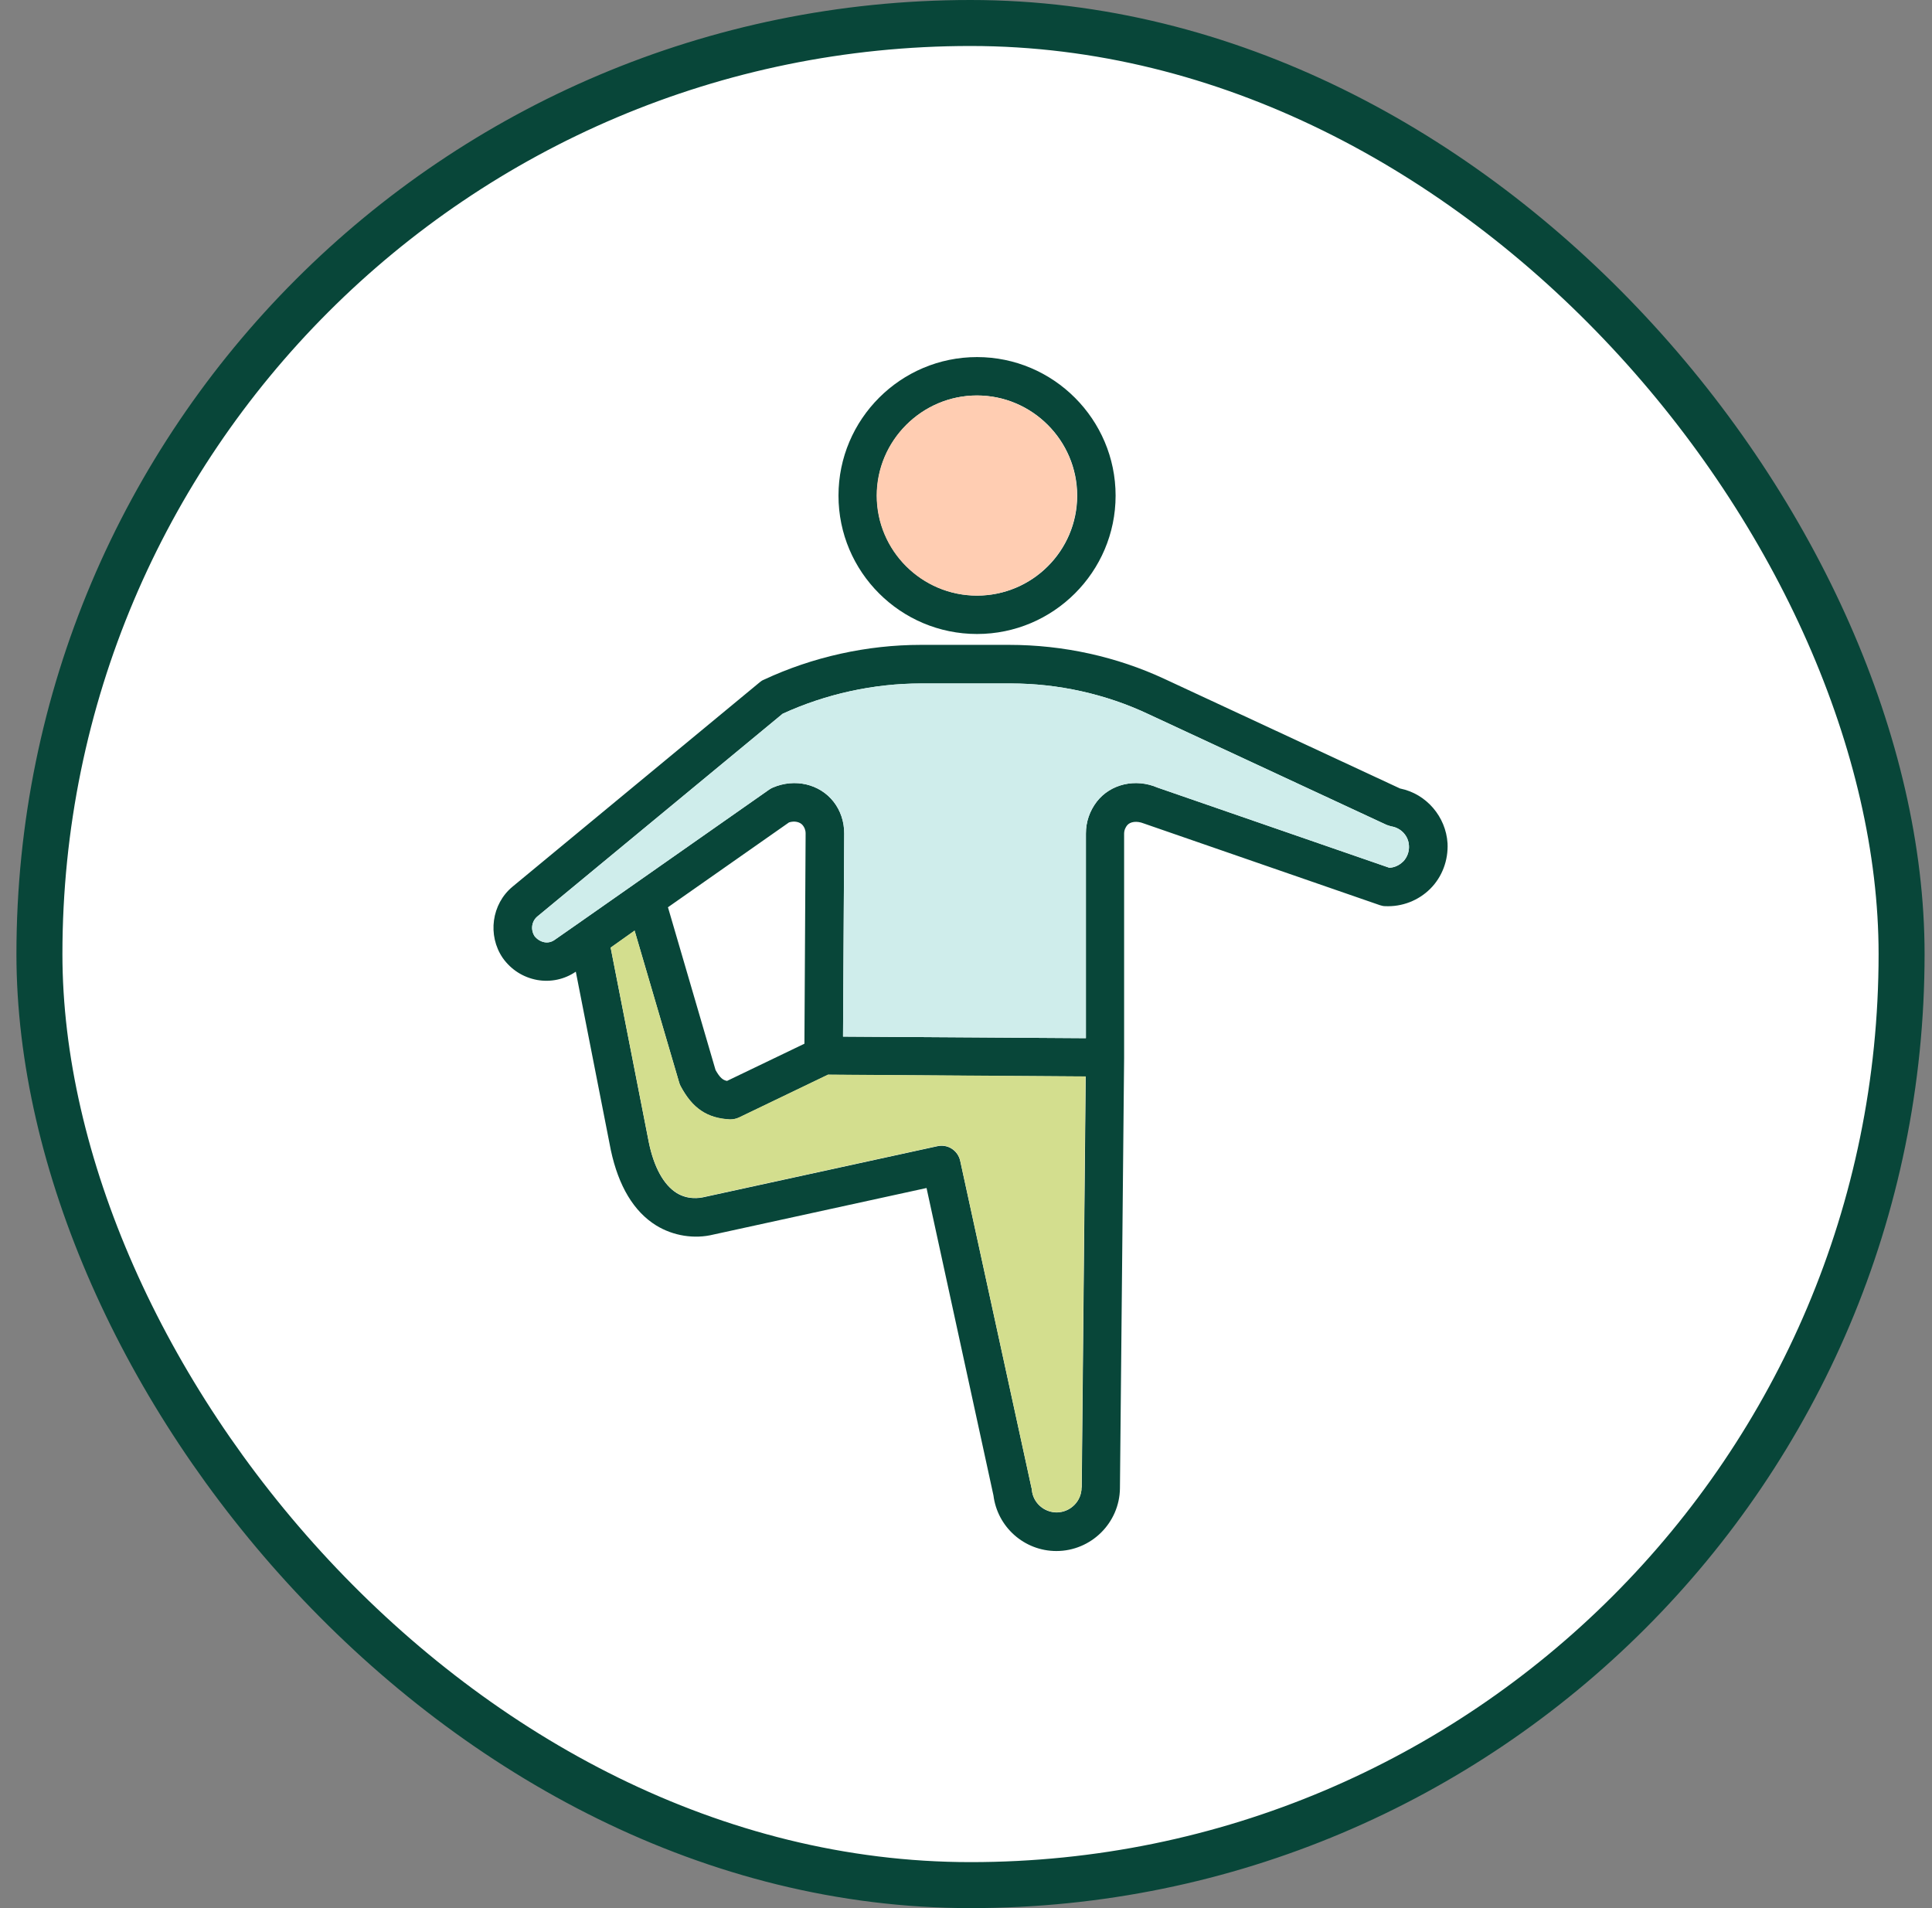
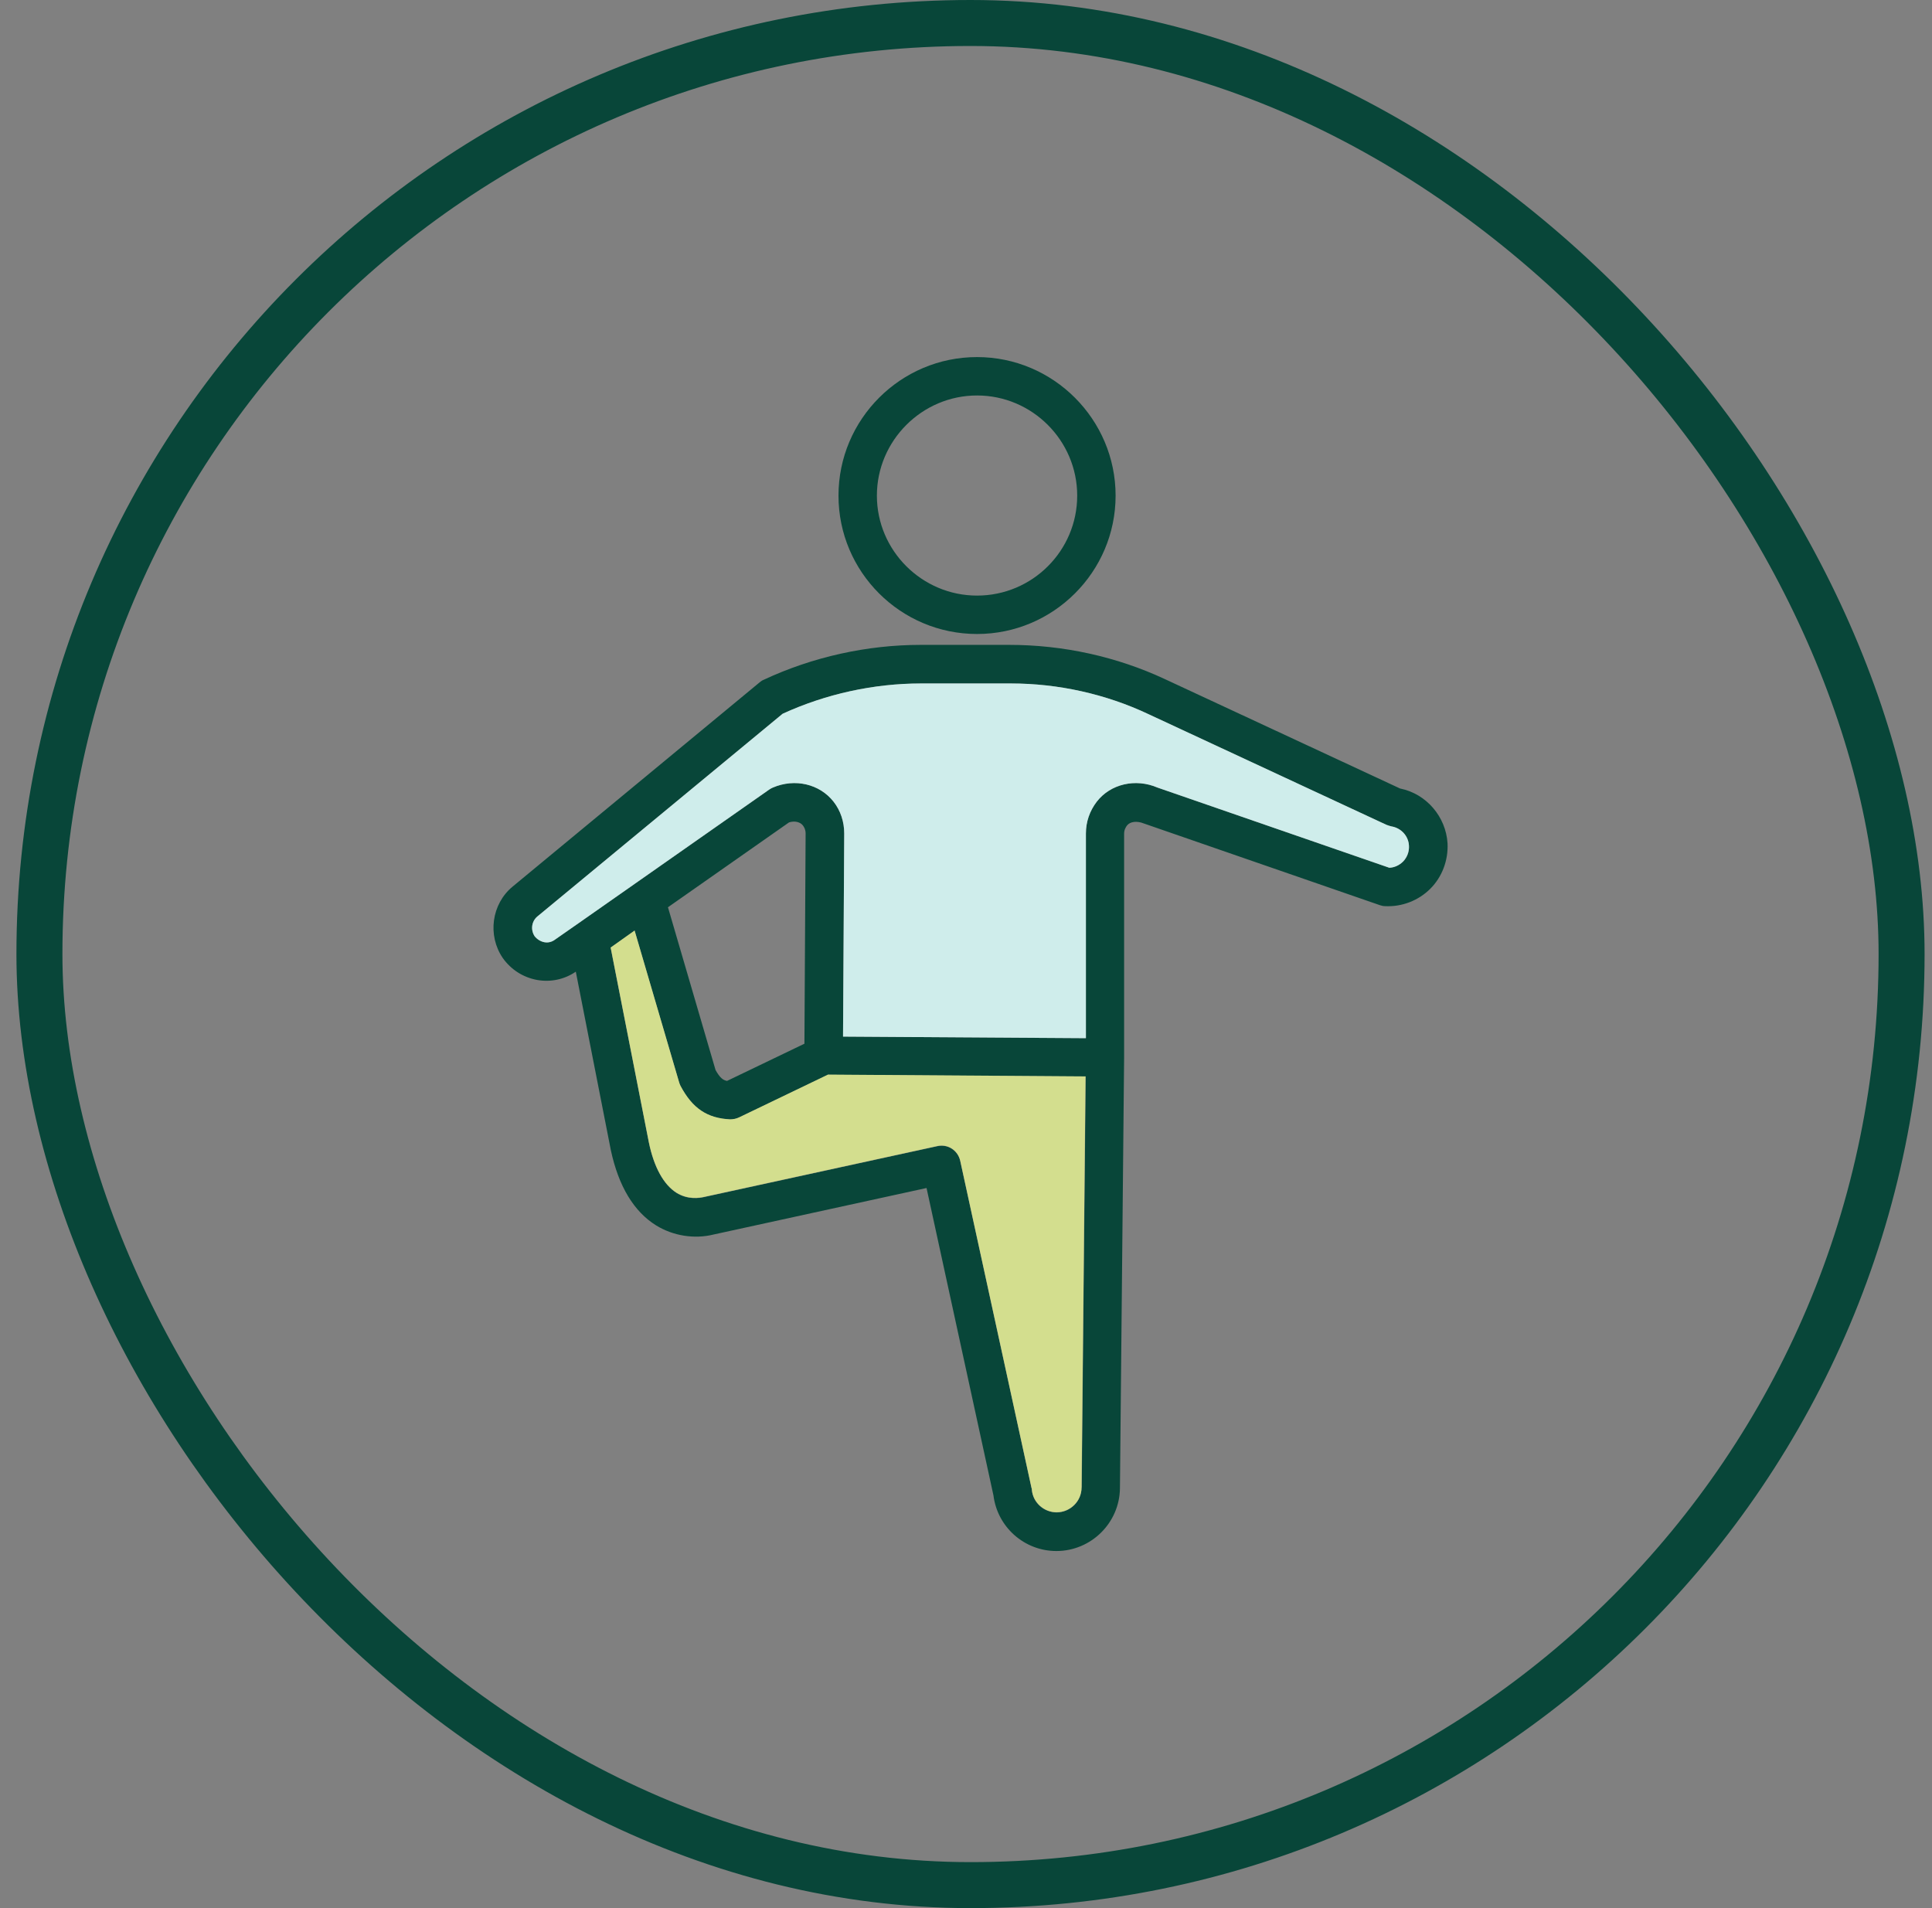
<svg xmlns="http://www.w3.org/2000/svg" fill="none" viewBox="0 0 81 80" height="80" width="81">
  <rect x="0" y="0" width="81" height="80" fill="#808080" stroke="none" />
-   <rect fill="white" rx="39.036" height="78.072" width="78.072" y="0.964" x="1.653" />
  <rect stroke-width="1.928" stroke="#084639" rx="39.036" height="78.072" width="78.072" y="0.964" x="1.653" />
  <g clip-path="url(#clip0_1585_2743)">
    <path fill="#084639" d="M40.963 14.971C37.76 14.971 35.154 17.577 35.154 20.78C35.154 23.983 37.76 26.581 40.963 26.581C44.166 26.581 46.772 23.975 46.772 20.78C46.772 17.585 44.166 14.971 40.963 14.971ZM40.963 24.971C38.656 24.971 36.764 23.087 36.764 20.78C36.764 18.473 38.656 16.581 40.963 16.581C43.27 16.581 45.162 18.465 45.162 20.78C45.162 23.095 43.278 24.971 40.963 24.971Z" />
-     <path fill="#FFCDB2" d="M45.154 20.78C45.154 23.087 43.27 24.971 40.955 24.971C38.639 24.971 36.755 23.087 36.755 20.78C36.755 18.473 38.648 16.581 40.955 16.581C43.262 16.581 45.154 18.465 45.154 20.78Z" />
    <path fill="#084639" d="M58.705 33.062L48.822 28.465C46.822 27.535 44.589 27.037 42.307 27.037H38.606C36.349 27.037 34.066 27.544 32.025 28.498C31.959 28.523 31.9 28.564 31.851 28.606L21.494 37.17C20.606 37.9 20.431 39.22 21.079 40.166C21.427 40.656 21.934 40.979 22.523 41.087C23.095 41.187 23.668 41.062 24.141 40.739L25.61 48.224C25.934 49.734 26.573 50.797 27.51 51.378C28.224 51.817 29.112 51.959 29.917 51.759L38.846 49.809L41.651 62.697C41.817 64.025 42.946 65.029 44.29 65.029C45.743 65.029 46.938 63.851 46.954 62.398L47.129 44.357V34.954C47.129 34.797 47.195 34.681 47.253 34.606C47.378 34.448 47.66 34.407 47.95 34.523L57.851 37.95C57.925 37.975 58 37.992 58.075 37.992C58.78 38.025 59.469 37.759 59.967 37.261C60.465 36.764 60.722 36.066 60.689 35.361C60.622 34.241 59.801 33.286 58.714 33.062H58.705ZM45.344 62.373C45.344 62.946 44.871 63.411 44.299 63.411C43.768 63.411 43.311 63.004 43.261 62.473C43.261 62.44 43.261 62.415 43.245 62.382L40.257 48.672C40.158 48.232 39.734 47.959 39.295 48.058L29.552 50.183C29.311 50.241 28.838 50.307 28.365 50.017C27.826 49.676 27.419 48.946 27.203 47.9L25.602 39.734L26.606 39.021L28.473 45.386C28.49 45.436 28.506 45.494 28.531 45.535C29.029 46.473 29.643 46.888 30.606 46.938C30.739 46.938 30.863 46.913 30.988 46.855L34.714 45.062L45.519 45.137L45.353 62.357L45.344 62.373ZM28 38.041L33.079 34.481C33.303 34.407 33.544 34.456 33.66 34.606C33.718 34.681 33.776 34.788 33.776 34.946L33.726 43.759L30.481 45.319C30.307 45.286 30.183 45.187 30 44.863L28.008 38.05L28 38.041ZM58.822 36.124C58.672 36.274 58.465 36.373 58.249 36.382L48.531 33.021C47.602 32.622 46.556 32.871 45.983 33.61C45.685 34 45.527 34.456 45.527 34.946V43.527L35.344 43.461L35.394 34.946C35.394 34.456 35.245 33.992 34.946 33.61C34.365 32.871 33.328 32.622 32.398 33.021C32.349 33.046 32.29 33.071 32.249 33.104L26.614 37.054L24.257 38.705L23.27 39.394C23.137 39.494 22.979 39.535 22.813 39.502C22.656 39.469 22.515 39.378 22.415 39.253C22.241 38.988 22.282 38.631 22.531 38.423L32.813 29.925C34.622 29.095 36.631 28.656 38.614 28.656H42.382C44.357 28.656 46.357 29.095 48.149 29.942L58.124 34.581C58.191 34.606 58.266 34.631 58.332 34.647C58.747 34.714 59.054 35.054 59.071 35.461C59.087 35.71 58.996 35.95 58.822 36.133V36.124Z" />
    <path fill="#CFEDEB" d="M59.071 35.452C59.087 35.701 58.996 35.942 58.822 36.124C58.672 36.274 58.465 36.373 58.249 36.382L48.531 33.021C47.602 32.622 46.556 32.871 45.984 33.61C45.685 34 45.527 34.456 45.527 34.946V43.527L35.345 43.461L35.395 34.946C35.395 34.456 35.245 33.992 34.946 33.61C34.365 32.871 33.328 32.622 32.399 33.021C32.349 33.046 32.291 33.071 32.249 33.104L26.614 37.054L24.258 38.705L23.27 39.394C23.137 39.494 22.98 39.535 22.814 39.502C22.656 39.469 22.515 39.377 22.415 39.253C22.241 38.987 22.282 38.631 22.531 38.423L32.813 29.925C34.623 29.095 36.631 28.655 38.614 28.655H42.382C44.357 28.655 46.357 29.095 48.15 29.942L58.125 34.581C58.191 34.606 58.266 34.631 58.332 34.647C58.747 34.714 59.054 35.054 59.071 35.461V35.452Z" />
    <path fill="#D3DE8E" d="M45.511 45.145L45.345 62.365C45.345 62.938 44.872 63.403 44.299 63.403C43.768 63.403 43.312 62.996 43.262 62.465C43.262 62.431 43.262 62.407 43.245 62.373L40.258 48.664C40.158 48.224 39.735 47.95 39.295 48.05L29.552 50.174C29.312 50.232 28.839 50.299 28.366 50.008C27.826 49.668 27.419 48.938 27.204 47.892L25.602 39.726L26.606 39.013L28.473 45.378C28.49 45.427 28.507 45.486 28.532 45.527C29.029 46.465 29.643 46.88 30.606 46.929C30.739 46.929 30.863 46.905 30.988 46.846L34.714 45.054L45.519 45.129L45.511 45.145Z" />
  </g>
  <defs>
    <clipPath id="clip0_1585_2743">
      <rect transform="translate(20.689 14.971)" fill="white" height="50.058" width="40" />
    </clipPath>
  </defs>
</svg>